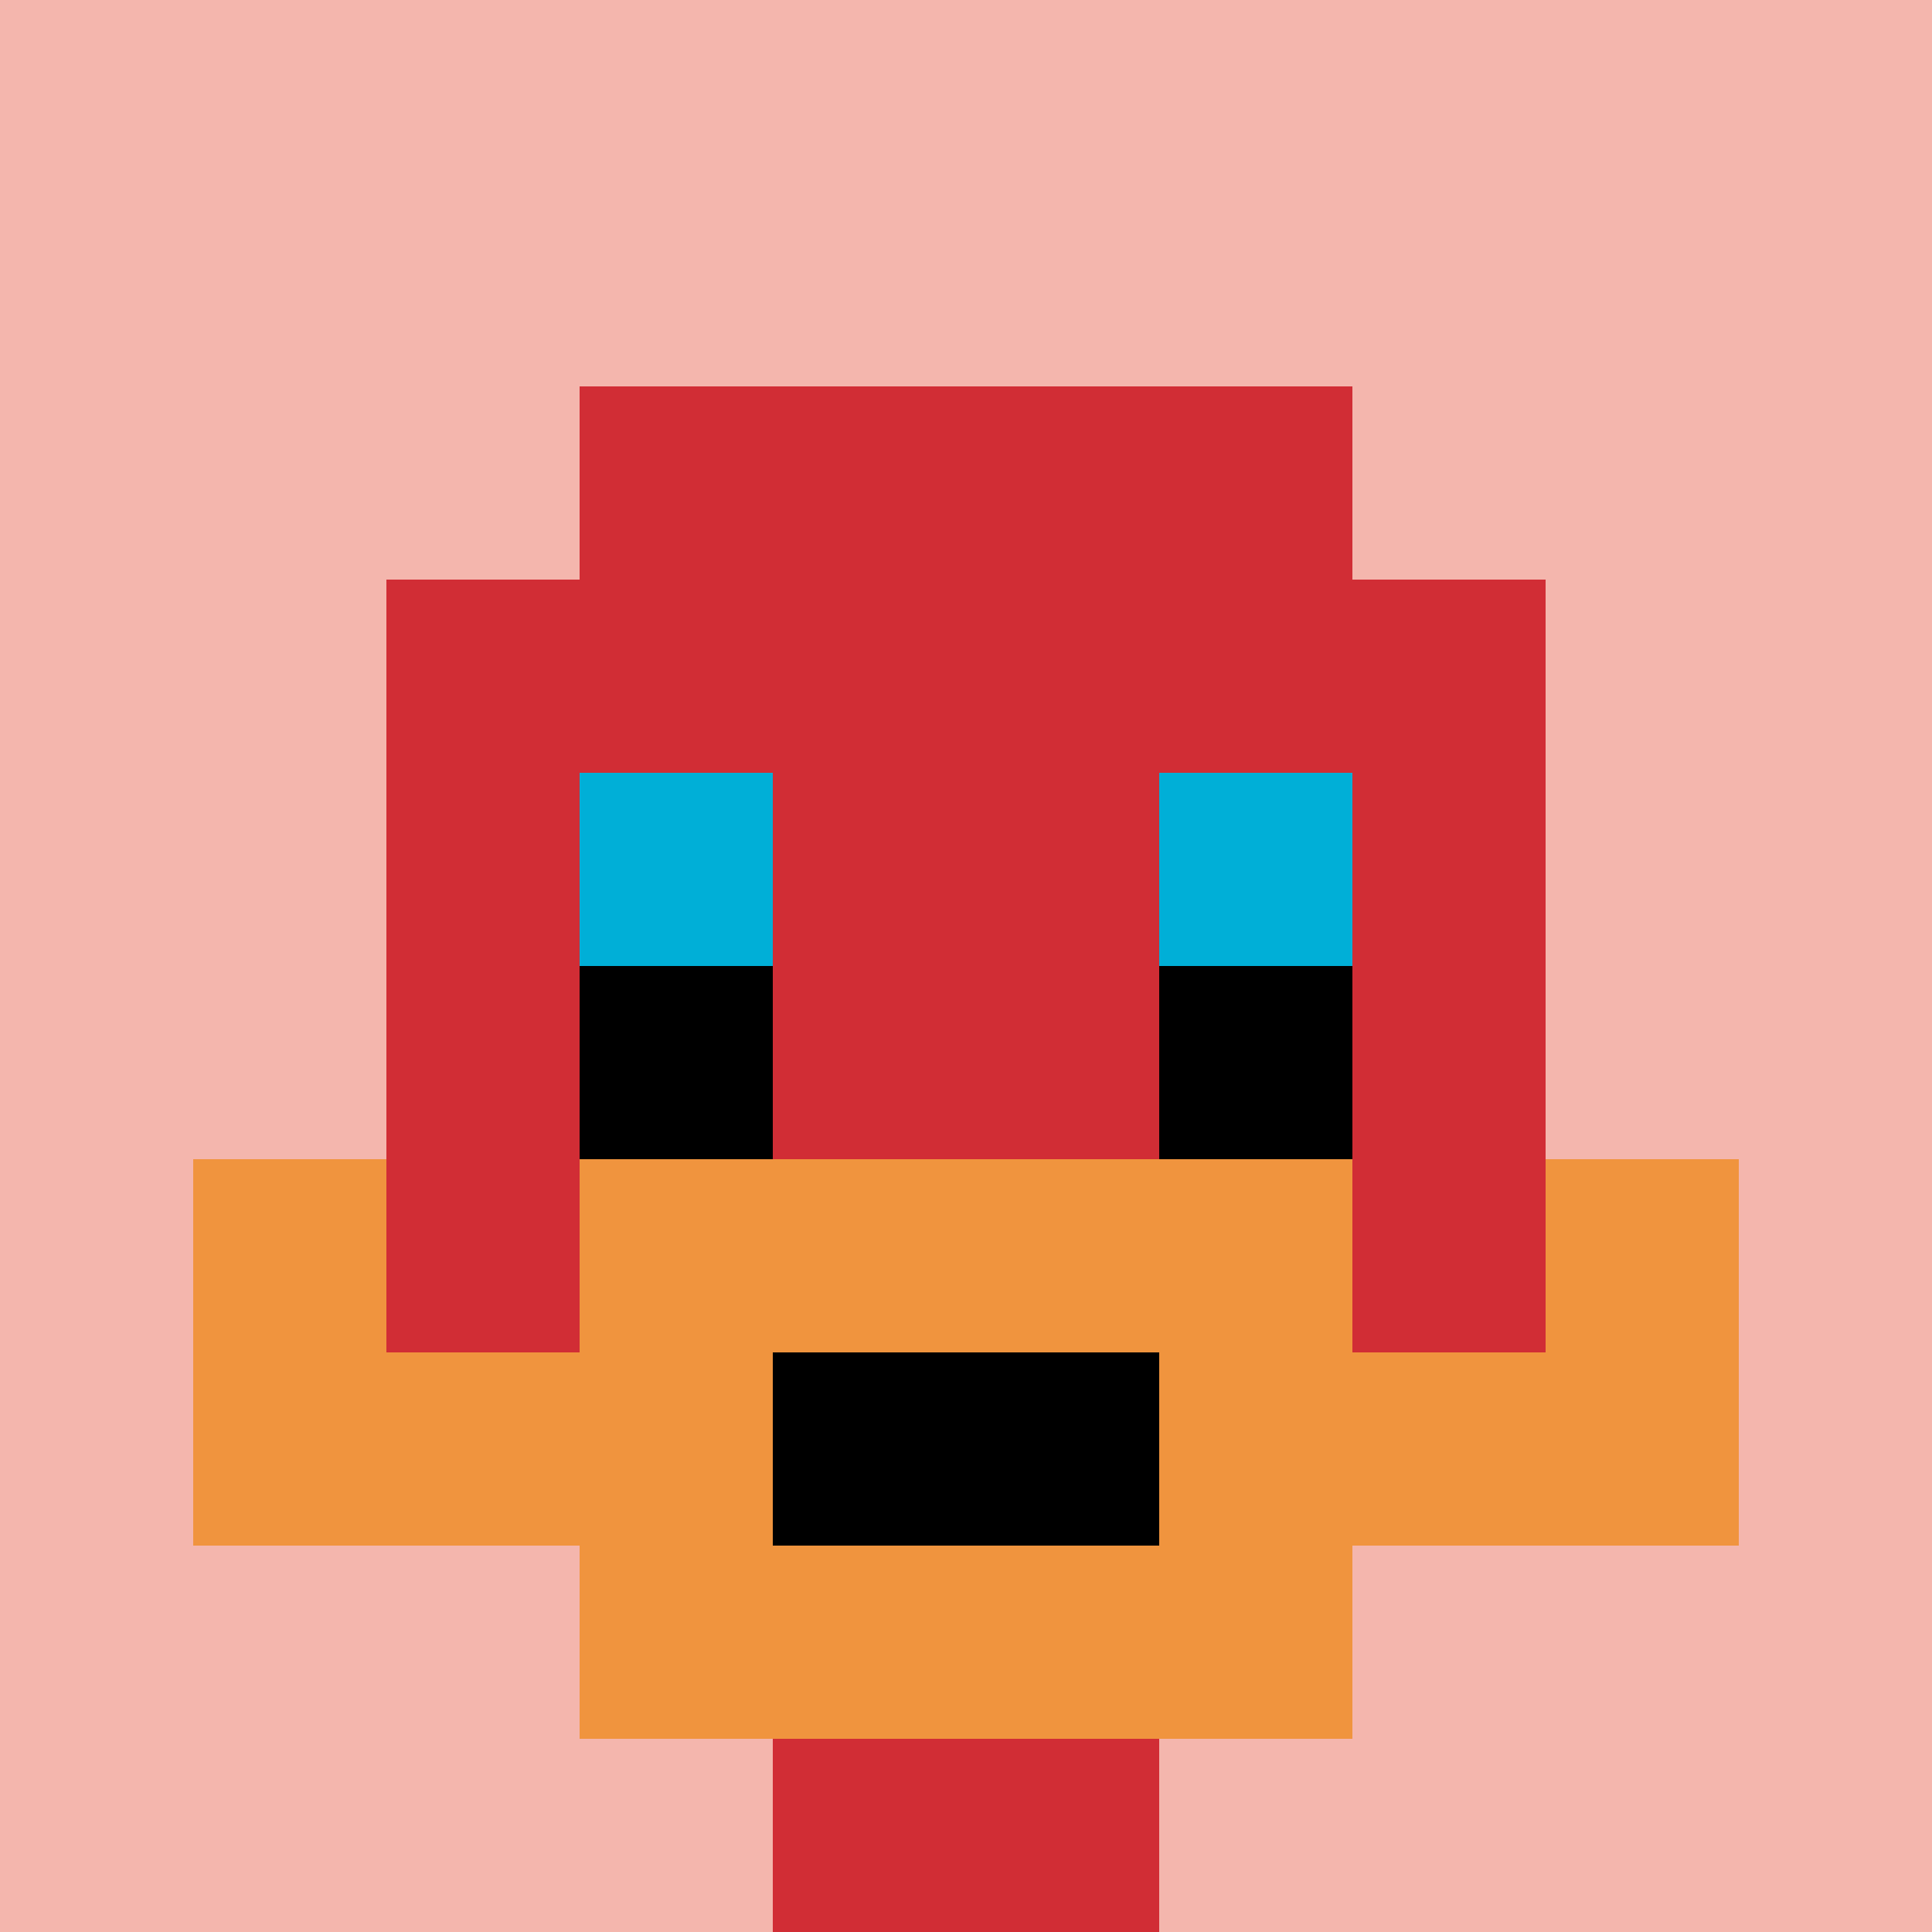
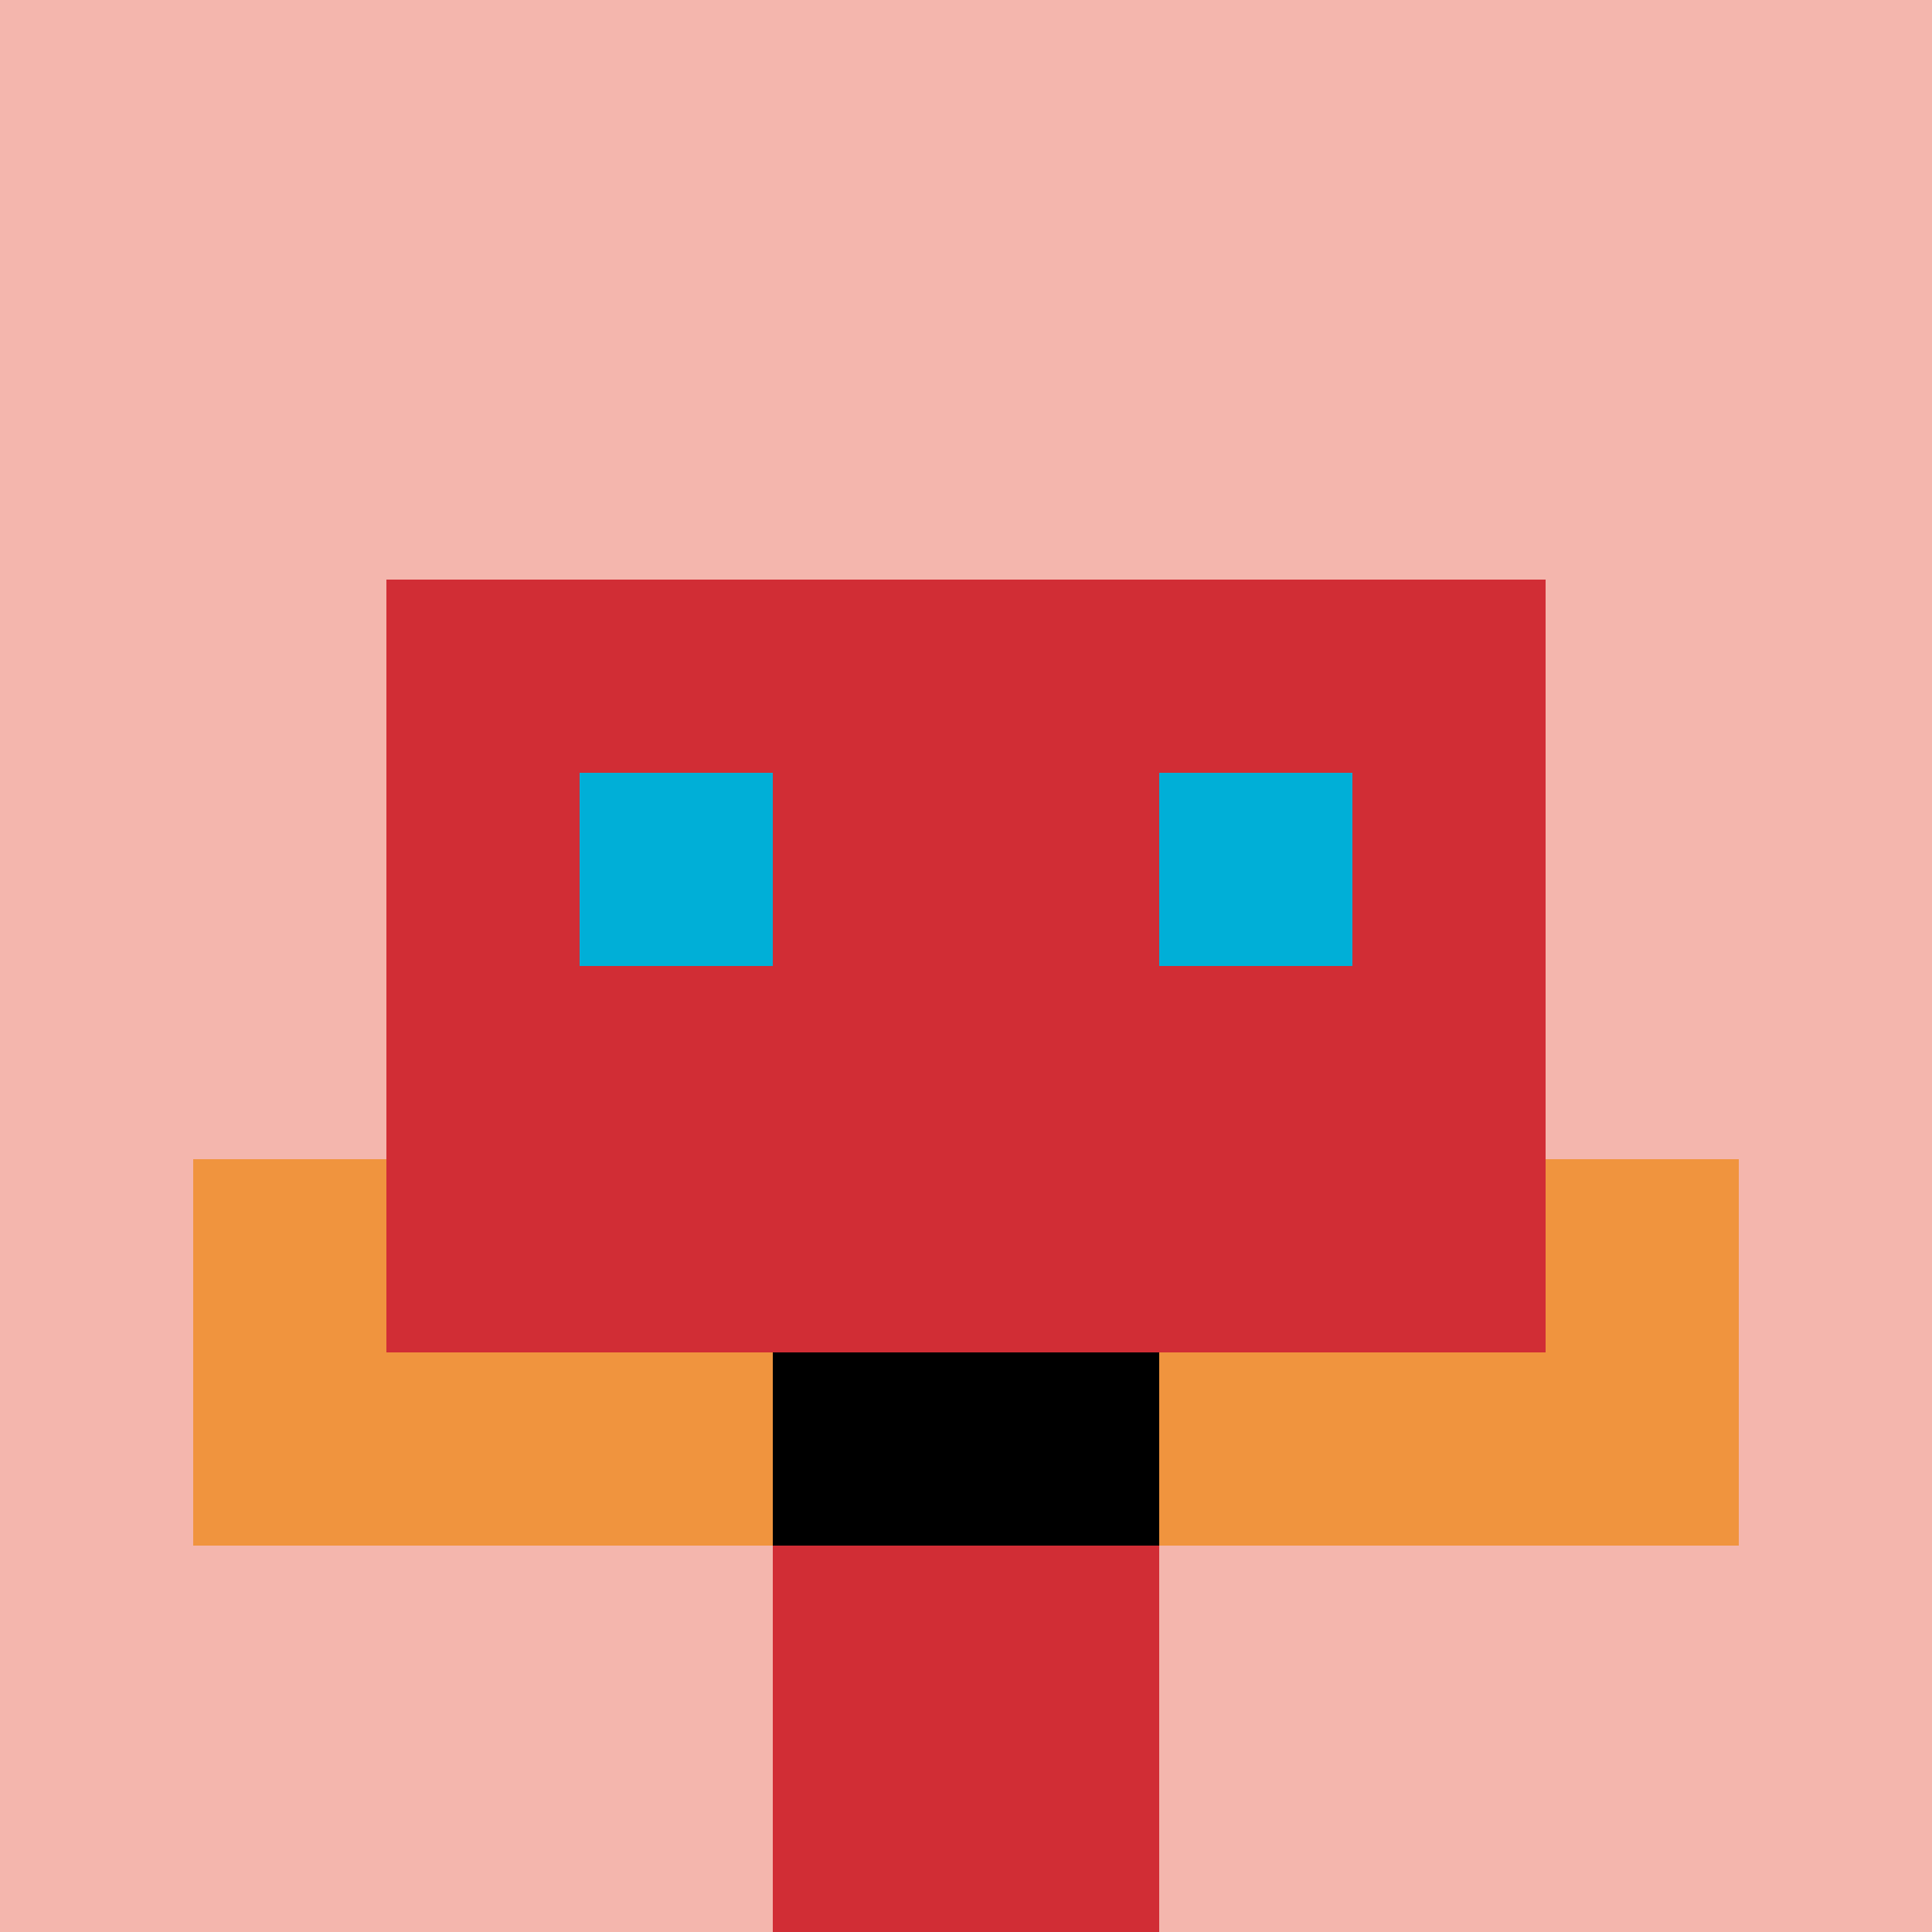
<svg xmlns="http://www.w3.org/2000/svg" version="1.1" width="905" height="905">
  <title>'goose-pfp-196279' by Dmitri Cherniak</title>
  <desc>seed=196279
backgroundColor=#ffffff
padding=20
innerPadding=0
timeout=500
dimension=1
border=false
Save=function(){return n.handleSave()}
frame=125

Rendered at Sun Sep 15 2024 18:09:25 GMT+0300 (GMT+03:00)
Generated in &lt;1ms
</desc>
  <defs />
  <rect width="100%" height="100%" fill="#ffffff" />
  <g>
    <g id="0-0">
      <rect x="0" y="0" height="905" width="905" fill="#F4B6AD" />
      <g>
-         <rect id="0-0-3-2-4-7" x="271.5" y="181" width="362" height="633.5" fill="#D12D35" />
        <rect id="0-0-2-3-6-5" x="181" y="271.5" width="543" height="452.5" fill="#D12D35" />
        <rect id="0-0-4-8-2-2" x="362" y="724" width="181" height="181" fill="#D12D35" />
        <rect id="0-0-1-7-8-1" x="90.5" y="633.5" width="724" height="90.5" fill="#F0943E" />
-         <rect id="0-0-3-6-4-3" x="271.5" y="543" width="362" height="271.5" fill="#F0943E" />
        <rect id="0-0-4-7-2-1" x="362" y="633.5" width="181" height="90.5" fill="#000000" />
        <rect id="0-0-1-6-1-2" x="90.5" y="543" width="90.5" height="181" fill="#F0943E" />
        <rect id="0-0-8-6-1-2" x="724" y="543" width="90.5" height="181" fill="#F0943E" />
        <rect id="0-0-3-4-1-1" x="271.5" y="362" width="90.5" height="90.5" fill="#00AFD7" />
        <rect id="0-0-6-4-1-1" x="543" y="362" width="90.5" height="90.5" fill="#00AFD7" />
-         <rect id="0-0-3-5-1-1" x="271.5" y="452.5" width="90.5" height="90.5" fill="#000000" />
-         <rect id="0-0-6-5-1-1" x="543" y="452.5" width="90.5" height="90.5" fill="#000000" />
      </g>
-       <rect x="0" y="0" stroke="white" stroke-width="0" height="905" width="905" fill="none" />
    </g>
  </g>
</svg>